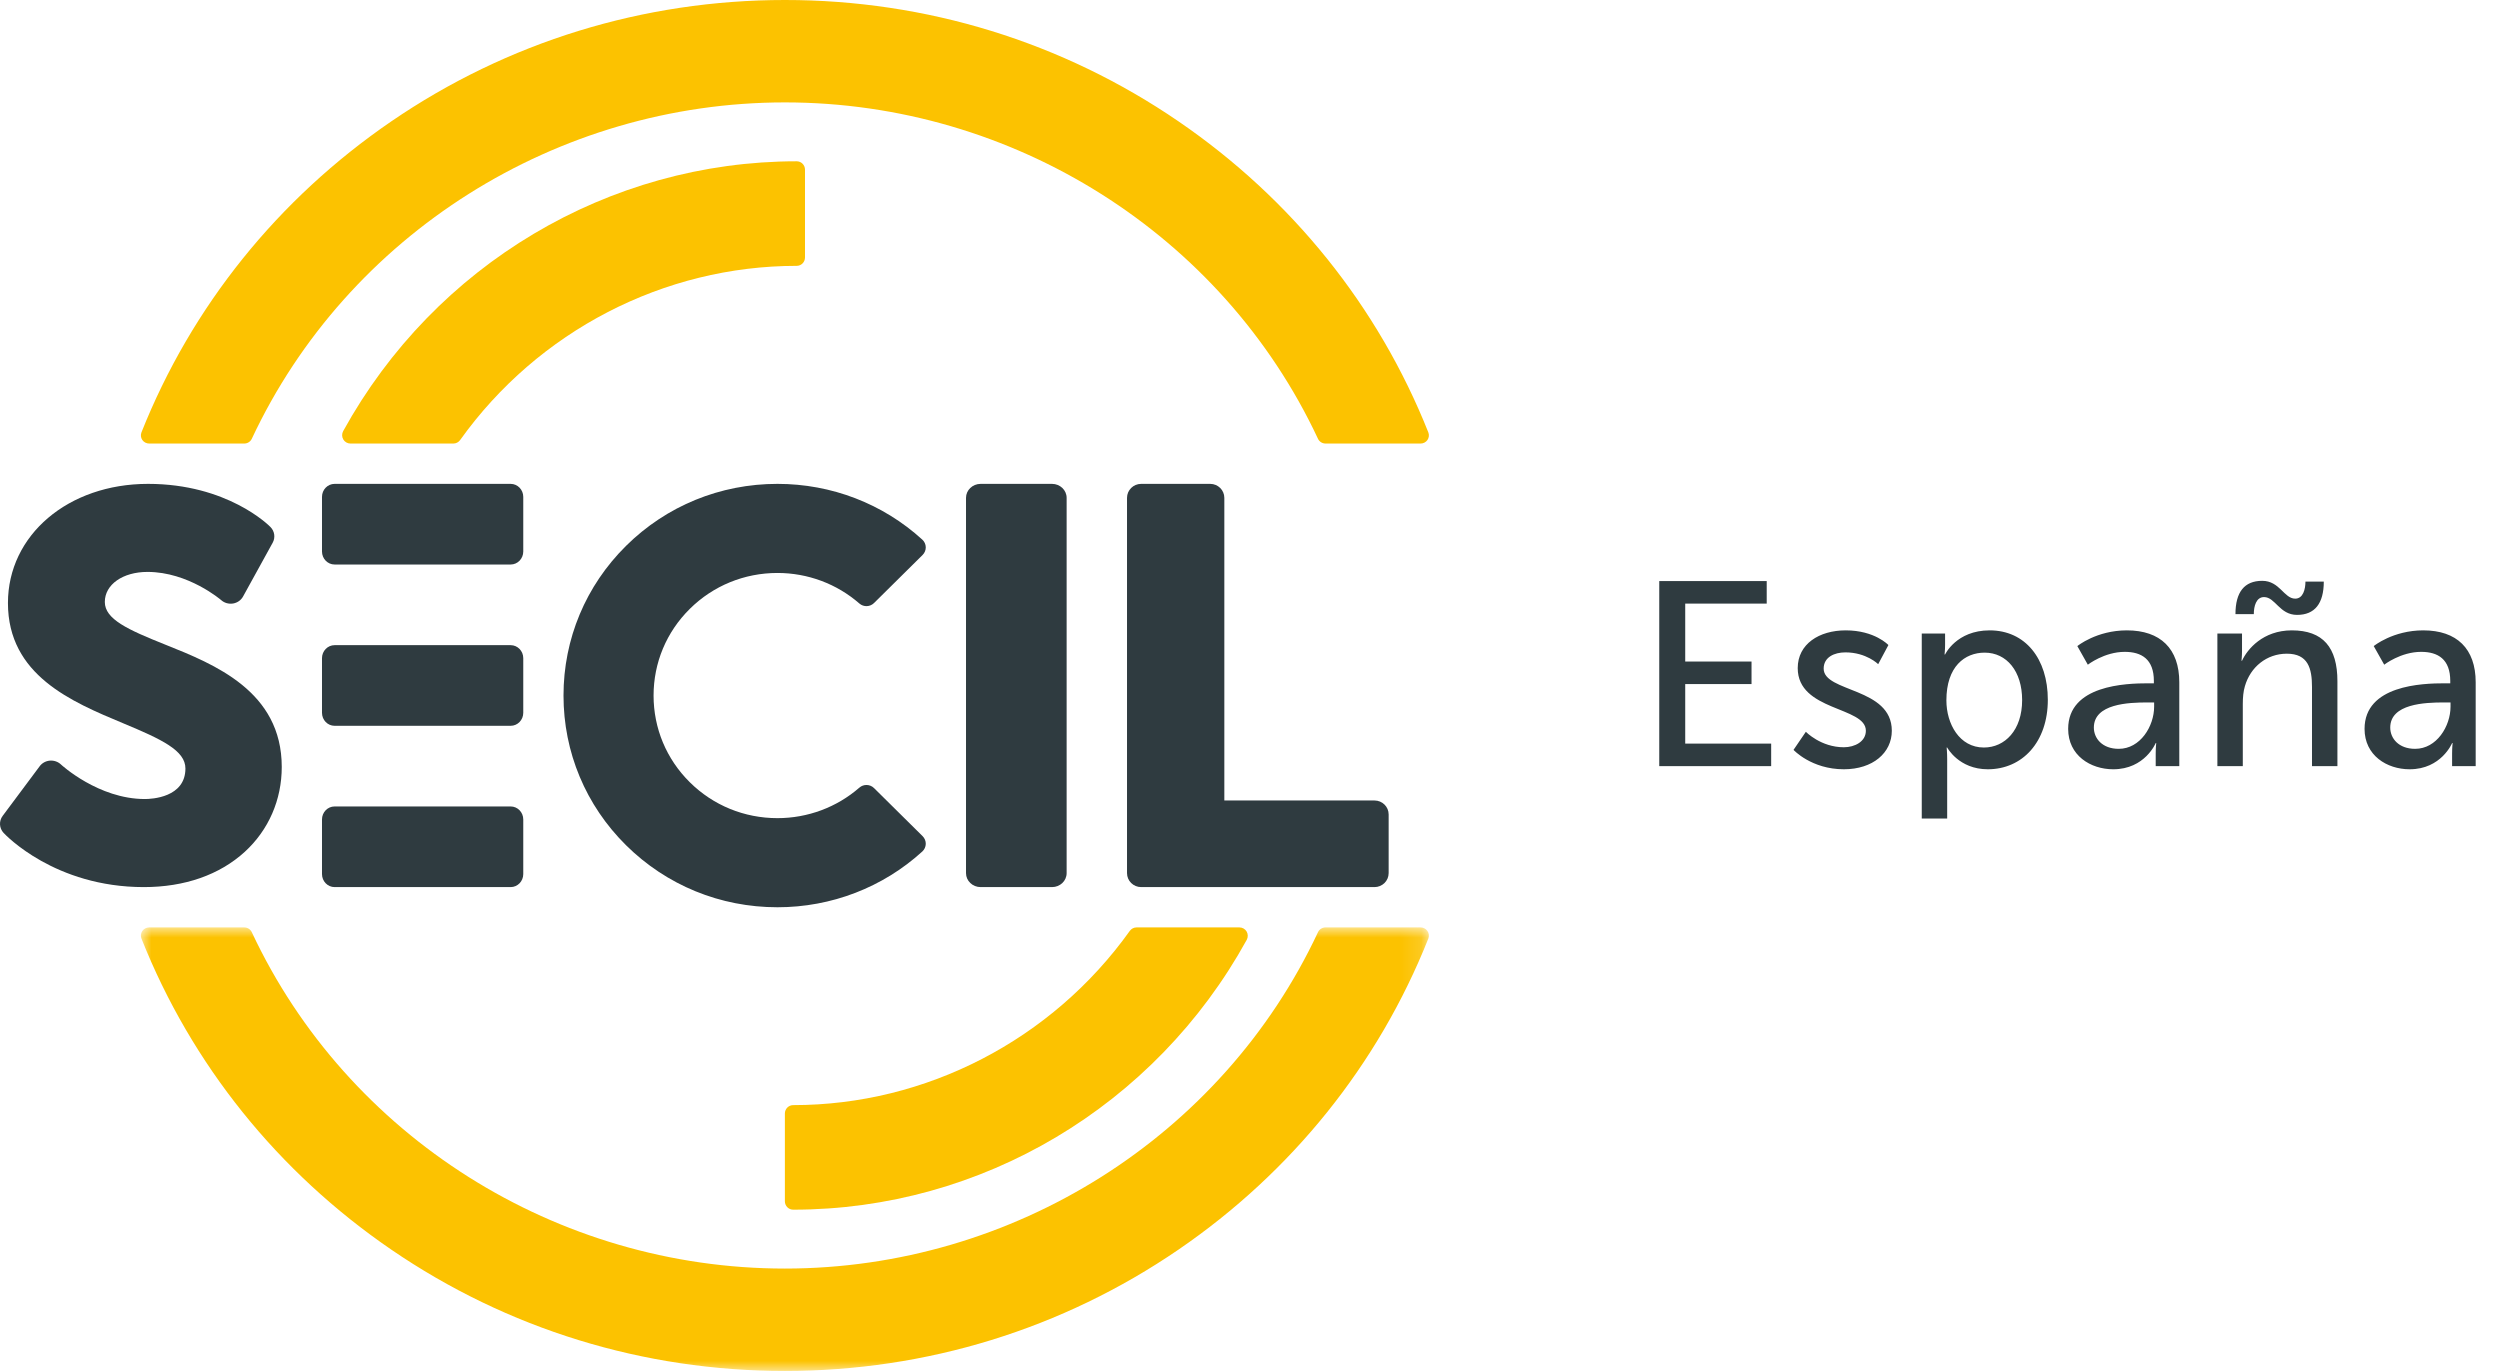
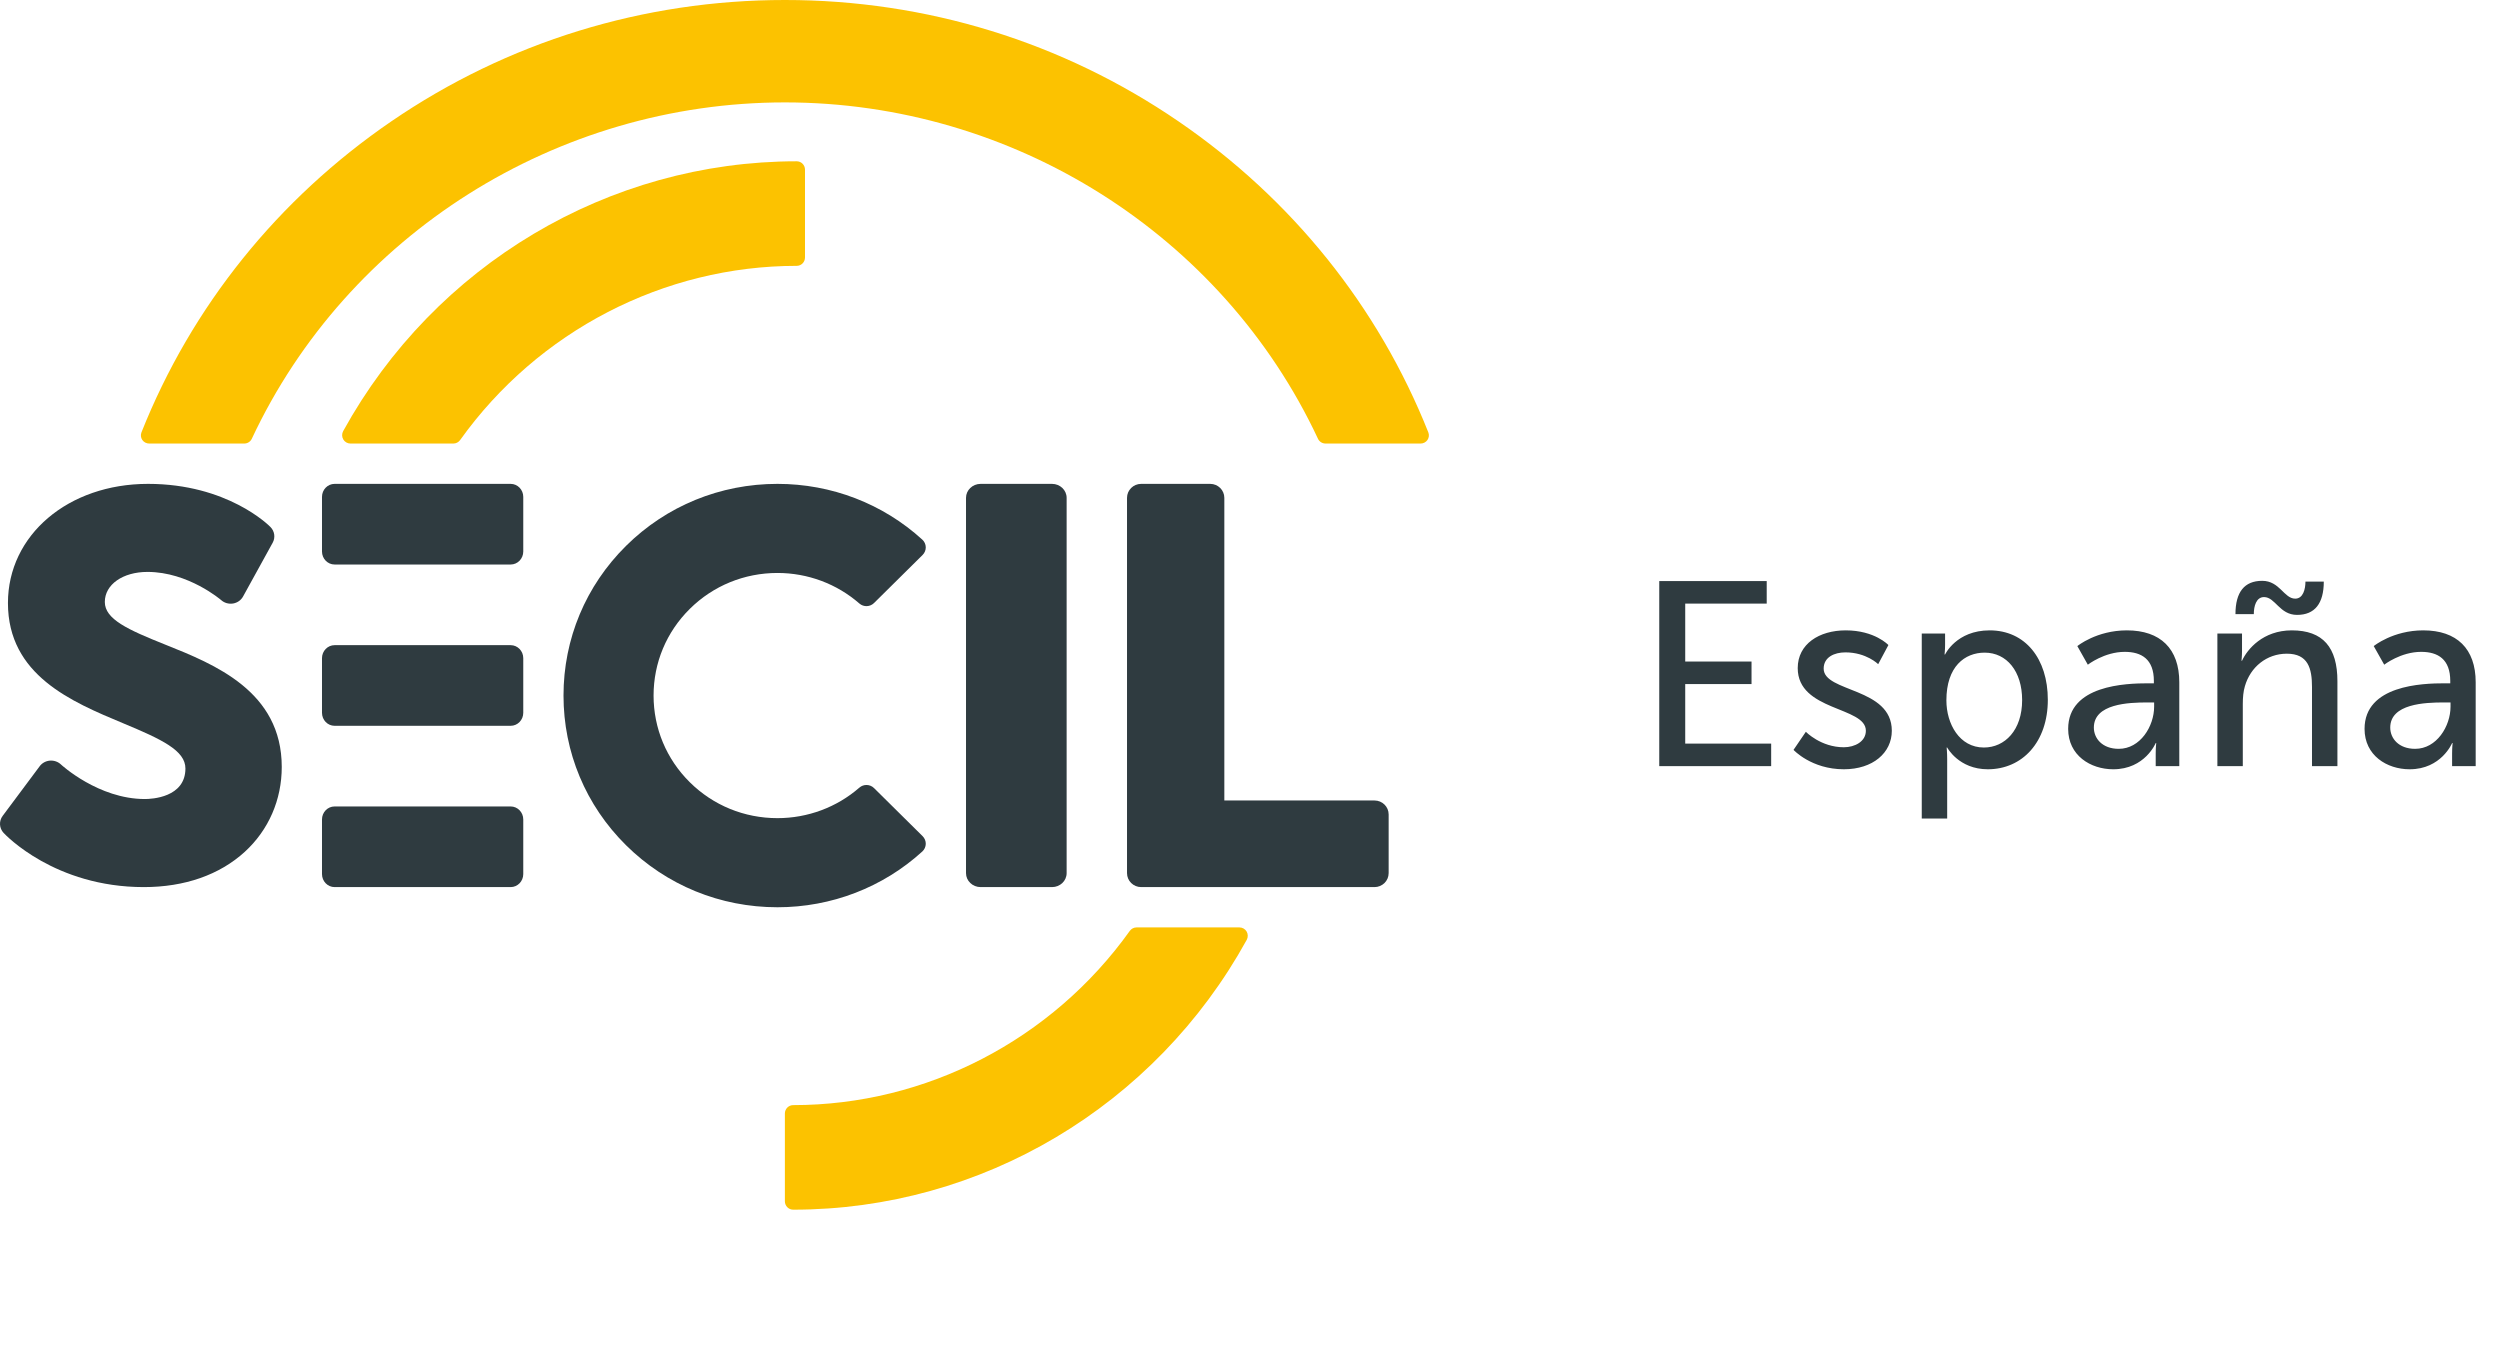
<svg xmlns="http://www.w3.org/2000/svg" width="124" height="68" viewBox="0 0 124 68" fill="none">
  <path fill-rule="evenodd" clip-rule="evenodd" d="M12.114 22C12.275 22 12.421 21.908 12.489 21.764C17.234 11.628 27.613 5.079 38.931 5.079C50.249 5.079 60.627 11.628 65.372 21.764C65.439 21.908 65.586 22 65.748 22H70.46C70.597 22 70.725 21.934 70.802 21.823C70.878 21.712 70.895 21.57 70.845 21.446C68.36 15.202 64.076 9.869 58.455 6.021C52.702 2.082 45.95 0 38.931 0C31.911 0 25.161 2.082 19.407 6.021C13.786 9.869 9.5 15.202 7.016 21.446C6.967 21.57 6.982 21.712 7.059 21.823C7.136 21.934 7.264 22 7.4 22H12.114Z" fill="#FCC200" />
  <path fill-rule="evenodd" clip-rule="evenodd" d="M39.928 12.771V8.415C39.928 8.186 39.745 8 39.517 8C30.186 8 21.567 13.129 17.021 21.384C16.951 21.512 16.953 21.669 17.026 21.796C17.101 21.922 17.236 22 17.381 22H22.487C22.618 22 22.743 21.936 22.821 21.828C26.689 16.416 32.93 13.186 39.517 13.186C39.745 13.186 39.928 13 39.928 12.771Z" fill="#FCC200" />
  <mask id="mask0_181_33329" style="mask-type:luminance" maskUnits="userSpaceOnUse" x="6" y="46" width="65" height="22">
-     <path fill-rule="evenodd" clip-rule="evenodd" d="M6.988 46H70.873V68H6.988V46Z" fill="white" />
-   </mask>
+     </mask>
  <g mask="url(#mask0_181_33329)">
    <path fill-rule="evenodd" clip-rule="evenodd" d="M70.801 46.177C70.724 46.066 70.597 46 70.46 46H65.747C65.585 46 65.439 46.092 65.372 46.237C60.627 56.372 50.248 62.921 38.929 62.921C27.612 62.921 17.233 56.372 12.489 46.237C12.421 46.092 12.274 46 12.113 46H7.401C7.264 46 7.136 46.066 7.059 46.177C6.982 46.288 6.966 46.429 7.016 46.554C9.499 52.797 13.784 58.131 19.406 61.98C25.16 65.918 31.911 68 38.929 68C45.949 68 52.701 65.918 58.454 61.98C64.075 58.131 68.36 52.797 70.845 46.554C70.895 46.429 70.878 46.288 70.801 46.177Z" fill="#FCC200" />
  </g>
  <path fill-rule="evenodd" clip-rule="evenodd" d="M39.342 60C48.672 60 57.293 54.871 61.838 46.616C61.908 46.487 61.906 46.33 61.833 46.204C61.759 46.078 61.624 46 61.478 46H56.373C56.24 46 56.117 46.064 56.039 46.171C52.171 51.584 45.929 54.814 39.342 54.814C39.114 54.814 38.93 55 38.93 55.229V59.585C38.93 59.814 39.114 60 39.342 60Z" fill="#FCC200" />
  <path fill-rule="evenodd" clip-rule="evenodd" d="M43.352 39.089C43.153 38.892 42.835 38.883 42.624 39.067C41.505 40.042 40.063 40.58 38.563 40.58C36.918 40.58 35.374 39.948 34.215 38.8C33.056 37.654 32.417 36.126 32.417 34.499C32.417 32.873 33.056 31.345 34.215 30.199C35.374 29.052 36.918 28.419 38.563 28.419C40.063 28.419 41.505 28.957 42.624 29.933C42.834 30.117 43.153 30.107 43.352 29.91L45.763 27.524C45.864 27.423 45.921 27.284 45.918 27.141C45.915 26.998 45.853 26.862 45.746 26.765C43.789 24.981 41.238 24 38.563 24C35.724 24 33.057 25.091 31.055 27.072C29.053 29.053 27.95 31.691 27.95 34.499C27.95 37.308 29.053 39.946 31.055 41.927C33.057 43.908 35.724 45 38.563 45C41.238 45 43.789 44.017 45.747 42.234C45.853 42.137 45.915 42.001 45.918 41.858C45.921 41.715 45.864 41.576 45.763 41.475L43.352 39.089Z" fill="#2F3B40" />
  <path fill-rule="evenodd" clip-rule="evenodd" d="M8.203 31.976C6.334 31.229 5.199 30.713 5.199 29.857C5.199 28.994 6.09 28.367 7.316 28.367C9.345 28.367 10.959 29.756 10.974 29.769C11.133 29.909 11.348 29.968 11.56 29.934C11.77 29.899 11.954 29.772 12.055 29.588L13.525 26.919C13.666 26.665 13.622 26.351 13.417 26.142C13.332 26.054 11.275 24 7.342 24C3.381 24 0.394 26.539 0.394 29.909C0.394 33.49 3.555 34.809 6.096 35.869C8.026 36.672 9.197 37.226 9.197 38.117C9.197 39.558 7.521 39.632 7.185 39.632C4.882 39.632 3.035 37.931 3.019 37.914C2.873 37.779 2.675 37.711 2.474 37.727C2.273 37.744 2.088 37.844 1.97 38.003L0.131 40.469C-0.059 40.725 -0.041 41.076 0.177 41.31C0.279 41.42 2.721 44 7.132 44C9.16 44 10.892 43.393 12.143 42.249C13.324 41.166 13.975 39.671 13.975 38.041C13.975 34.285 10.638 32.95 8.203 31.976Z" fill="#2F3B40" />
  <path fill-rule="evenodd" clip-rule="evenodd" d="M52.18 24H48.64C48.239 24 47.914 24.311 47.914 24.694V43.307C47.914 43.69 48.239 44 48.64 44H52.18C52.581 44 52.905 43.69 52.905 43.307V24.694C52.905 24.311 52.581 24 52.18 24Z" fill="#2F3B40" />
  <path fill-rule="evenodd" clip-rule="evenodd" d="M68.175 39.704H60.727V24.694C60.727 24.31 60.413 24 60.026 24H56.602C56.215 24 55.9 24.31 55.9 24.694V43.307C55.9 43.69 56.215 44 56.602 44H68.175C68.563 44 68.877 43.69 68.877 43.307V40.397C68.877 40.014 68.563 39.704 68.175 39.704Z" fill="#2F3B40" />
  <path fill-rule="evenodd" clip-rule="evenodd" d="M16.596 36H25.329C25.674 36 25.954 35.711 25.954 35.356V32.645C25.954 32.289 25.674 32 25.329 32H16.596C16.251 32 15.971 32.289 15.971 32.644V35.355C15.971 35.711 16.251 36 16.596 36Z" fill="#2F3B40" />
  <path fill-rule="evenodd" clip-rule="evenodd" d="M16.596 28H25.329C25.674 28 25.954 27.71 25.954 27.355V24.645C25.954 24.289 25.674 24 25.329 24H16.596C16.251 24 15.971 24.289 15.971 24.644V27.355C15.971 27.71 16.251 28 16.596 28Z" fill="#2F3B40" />
  <path fill-rule="evenodd" clip-rule="evenodd" d="M16.596 44H25.329C25.674 44 25.954 43.71 25.954 43.355V40.645C25.954 40.289 25.674 40 25.329 40H16.596C16.251 40 15.971 40.289 15.971 40.644V43.355C15.971 43.71 16.251 44 16.596 44Z" fill="#2F3B40" />
  <path d="M82.299 38V28.822H87.629V29.94H83.587V32.813H86.876V33.931H83.587V36.882H87.85V38H82.299ZM88.959 37.194L89.57 36.297C89.57 36.297 90.311 37.064 91.455 37.064C92.001 37.064 92.547 36.778 92.547 36.245C92.547 35.036 89.167 35.283 89.167 33.138C89.167 31.942 90.233 31.266 91.546 31.266C92.989 31.266 93.665 31.994 93.665 31.994L93.158 32.943C93.158 32.943 92.573 32.358 91.533 32.358C90.987 32.358 90.454 32.592 90.454 33.164C90.454 34.347 93.834 34.087 93.834 36.245C93.834 37.337 92.898 38.156 91.455 38.156C89.843 38.156 88.959 37.194 88.959 37.194ZM95.319 40.6V31.422H96.476V31.981C96.476 32.241 96.45 32.462 96.45 32.462H96.476C96.476 32.462 97.035 31.266 98.686 31.266C100.454 31.266 101.572 32.67 101.572 34.711C101.572 36.804 100.311 38.156 98.595 38.156C97.152 38.156 96.58 37.077 96.58 37.077H96.554C96.554 37.077 96.58 37.311 96.58 37.649V40.6H95.319ZM96.541 34.737C96.541 35.907 97.191 37.077 98.4 37.077C99.44 37.077 100.298 36.219 100.298 34.724C100.298 33.294 99.531 32.371 98.439 32.371C97.451 32.371 96.541 33.06 96.541 34.737ZM102.581 36.154C102.581 33.983 105.441 33.892 106.546 33.892H106.832V33.775C106.832 32.696 106.221 32.332 105.389 32.332C104.375 32.332 103.556 32.969 103.556 32.969L103.036 32.046C103.036 32.046 103.985 31.266 105.493 31.266C107.157 31.266 108.093 32.176 108.093 33.84V38H106.923V37.376C106.923 37.077 106.949 36.856 106.949 36.856H106.923C106.923 36.856 106.39 38.156 104.817 38.156C103.686 38.156 102.581 37.467 102.581 36.154ZM103.855 36.089C103.855 36.622 104.271 37.142 105.09 37.142C106.156 37.142 106.845 36.024 106.845 35.049V34.841H106.52C105.571 34.841 103.855 34.906 103.855 36.089ZM109.982 38V31.422H111.204V32.293C111.204 32.553 111.178 32.774 111.178 32.774H111.204C111.464 32.202 112.244 31.266 113.674 31.266C115.221 31.266 115.936 32.111 115.936 33.788V38H114.675V34.074C114.675 33.151 114.48 32.423 113.427 32.423C112.426 32.423 111.62 33.086 111.347 34.035C111.269 34.295 111.243 34.594 111.243 34.919V38H109.982ZM110.879 30.46C110.879 29.368 111.321 28.809 112.205 28.809C113.076 28.809 113.284 29.693 113.843 29.693C114.233 29.693 114.35 29.225 114.35 28.848H115.26C115.26 29.927 114.818 30.499 113.934 30.499C113.063 30.499 112.855 29.615 112.296 29.615C111.906 29.615 111.789 30.07 111.789 30.46H110.879ZM117.282 36.154C117.282 33.983 120.142 33.892 121.247 33.892H121.533V33.775C121.533 32.696 120.922 32.332 120.09 32.332C119.076 32.332 118.257 32.969 118.257 32.969L117.737 32.046C117.737 32.046 118.686 31.266 120.194 31.266C121.858 31.266 122.794 32.176 122.794 33.84V38H121.624V37.376C121.624 37.077 121.65 36.856 121.65 36.856H121.624C121.624 36.856 121.091 38.156 119.518 38.156C118.387 38.156 117.282 37.467 117.282 36.154ZM118.556 36.089C118.556 36.622 118.972 37.142 119.791 37.142C120.857 37.142 121.546 36.024 121.546 35.049V34.841H121.221C120.272 34.841 118.556 34.906 118.556 36.089Z" fill="#2F3B40" />
</svg>